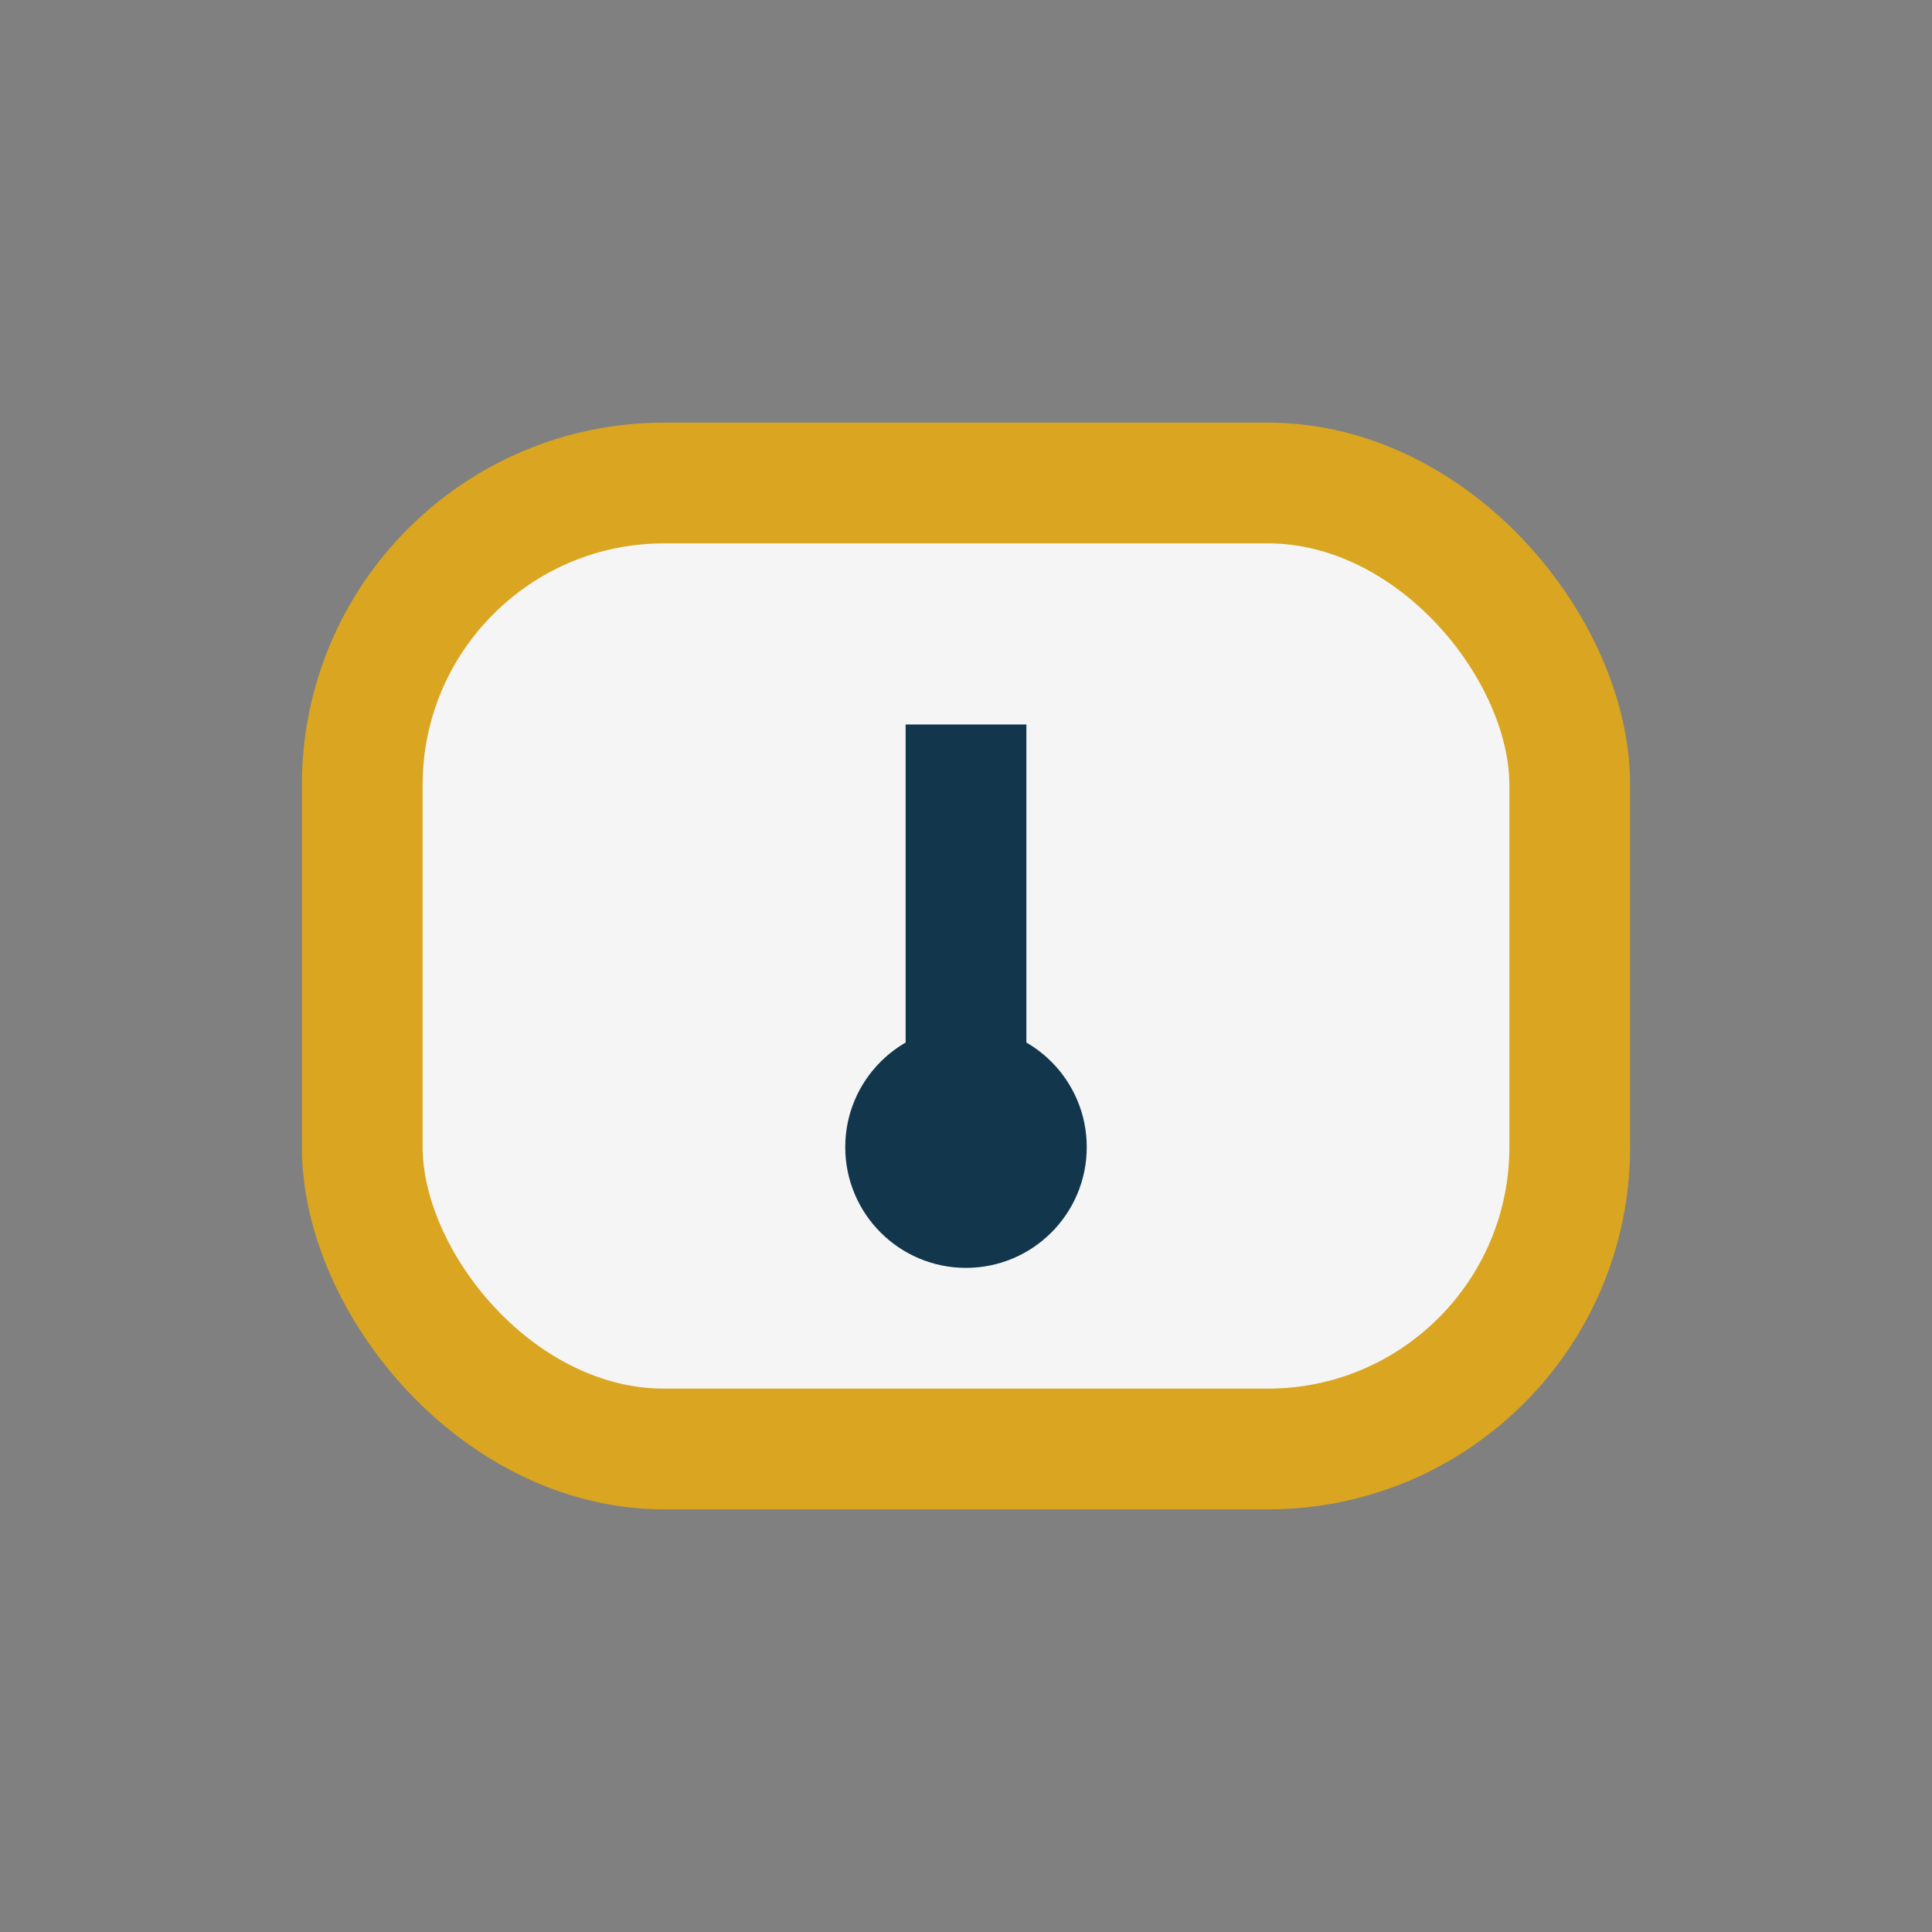
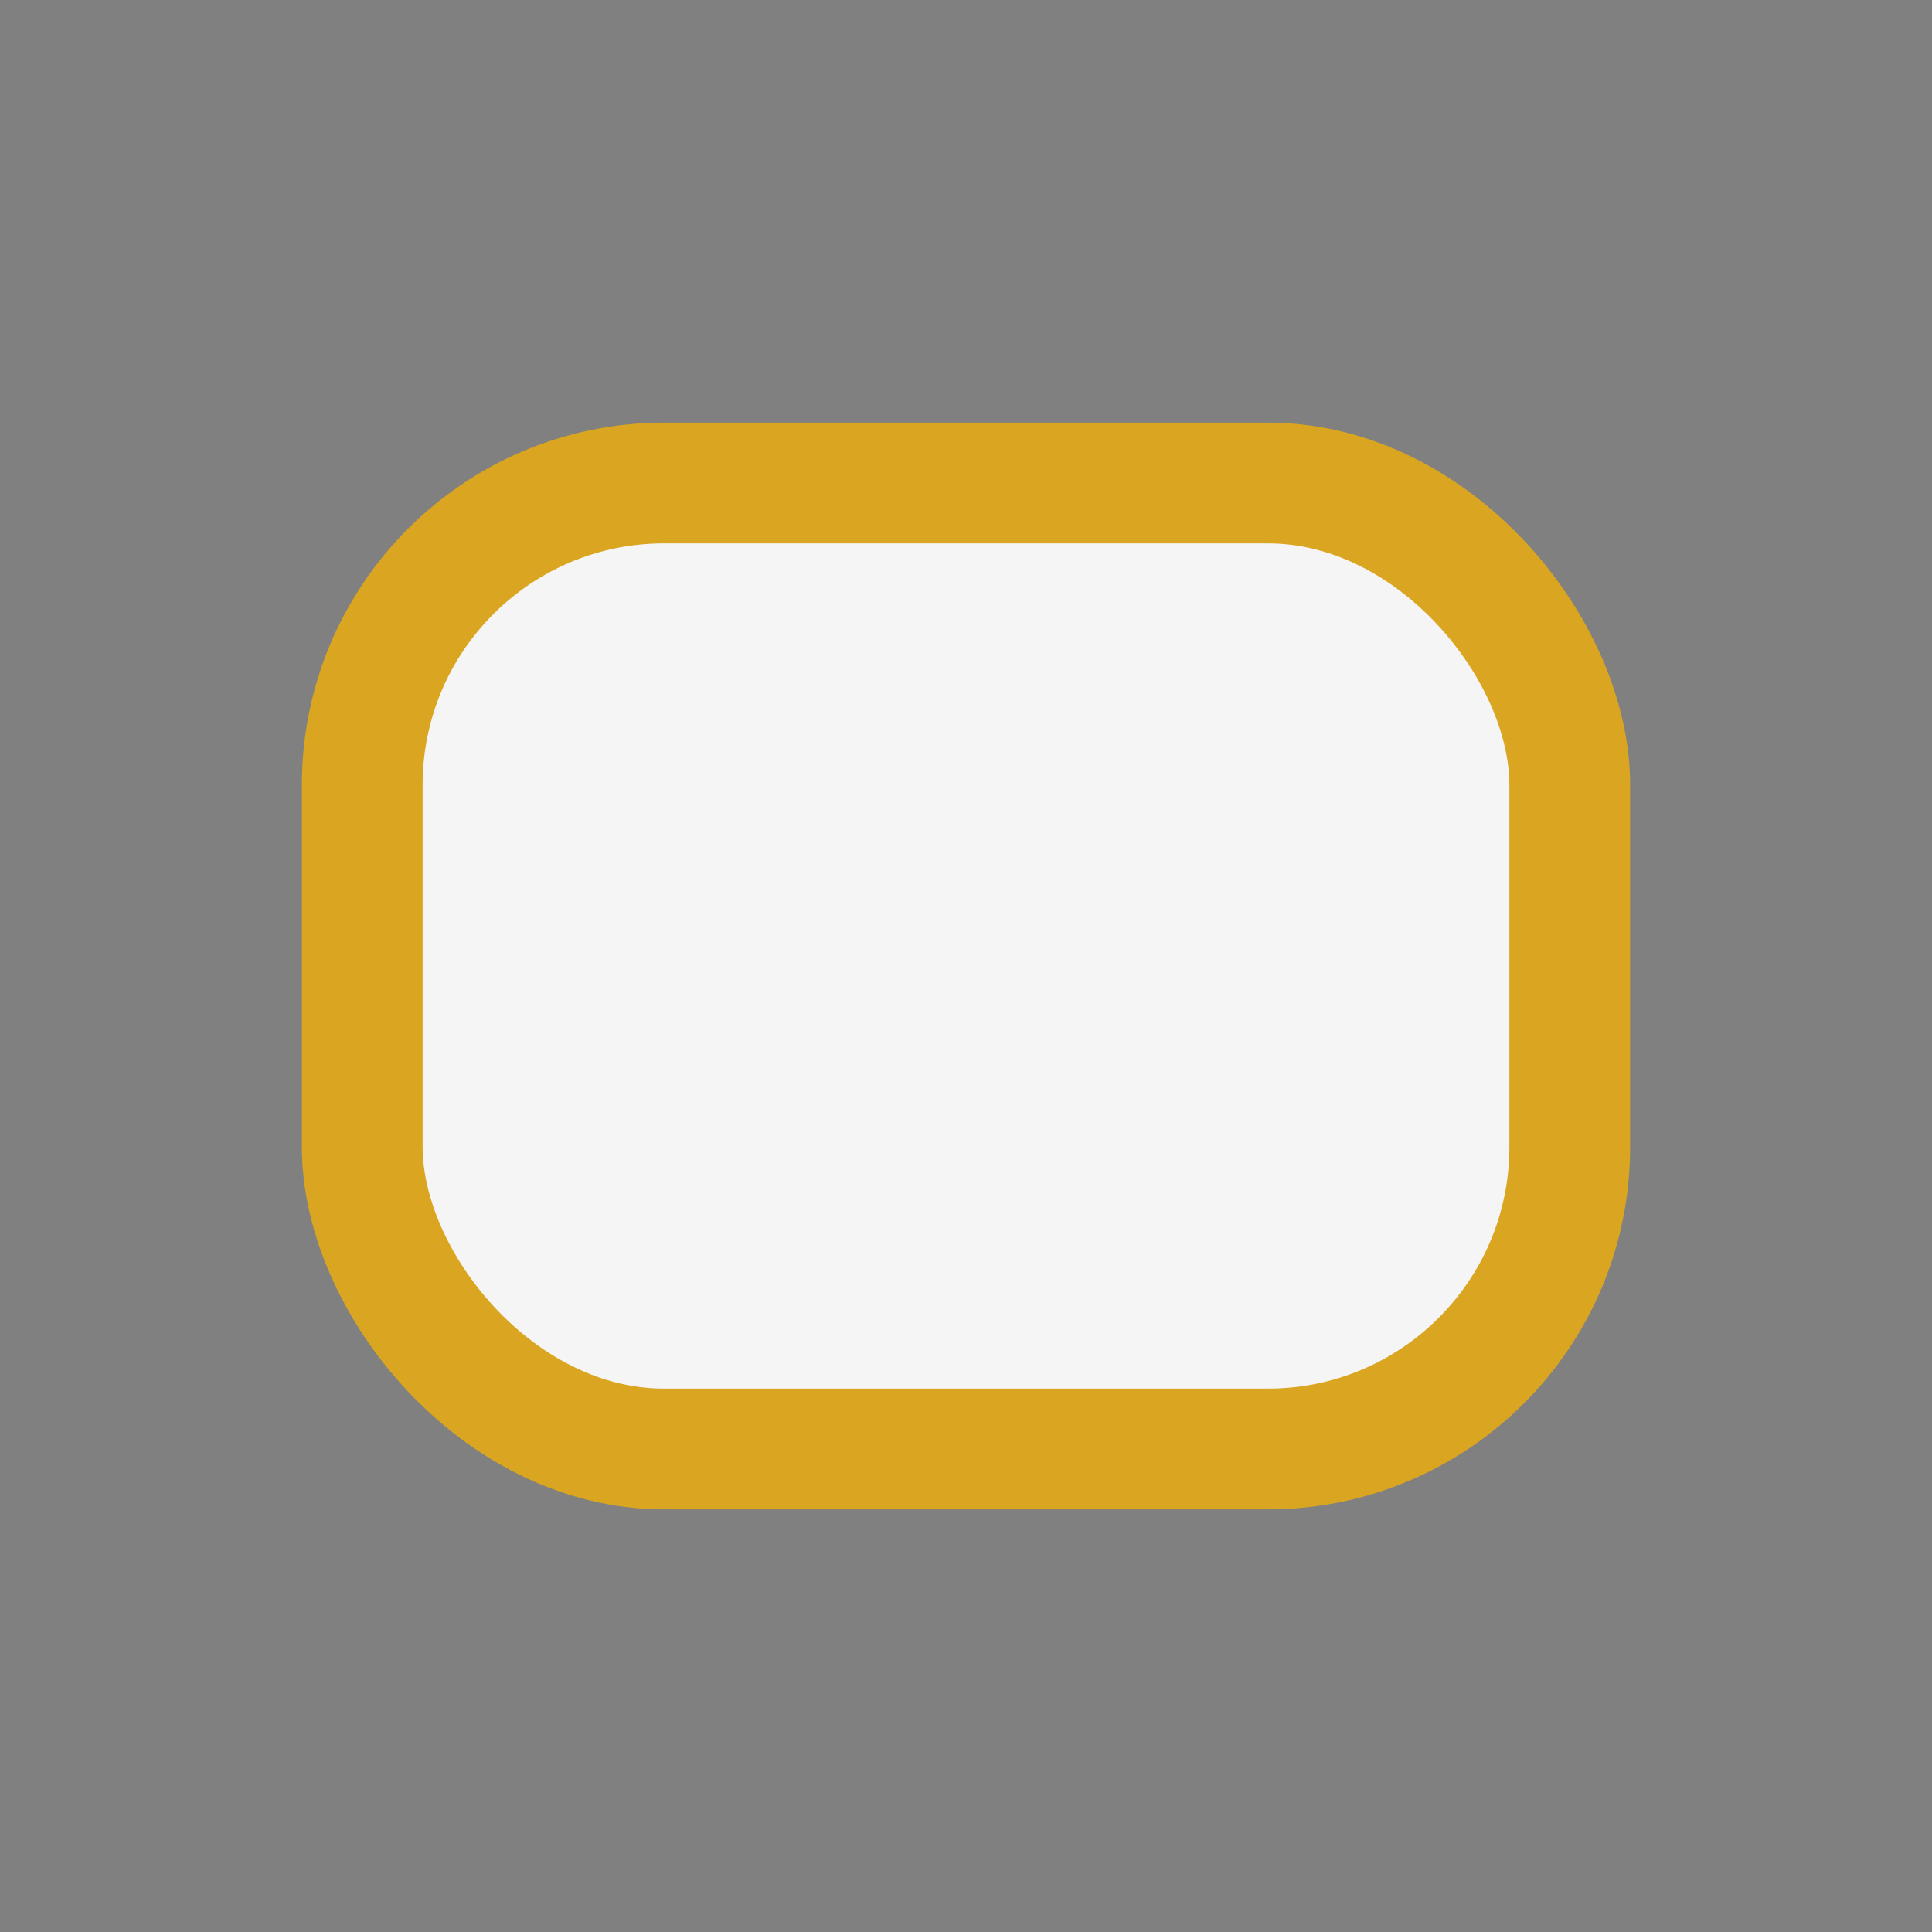
<svg xmlns="http://www.w3.org/2000/svg" width="32" height="32" viewBox="0 0 32 32">
  <rect x="0" y="0" width="32" height="32" fill="#808080" stroke="none" />
  <rect x="6" y="8" width="20" height="16" rx="5" fill="#F5F5F5" stroke="#DAA520" stroke-width="2" />
-   <path d="M16 12v6" stroke="#12364C" stroke-width="2" />
-   <circle cx="16" cy="19" r="2" fill="#12364C" />
</svg>